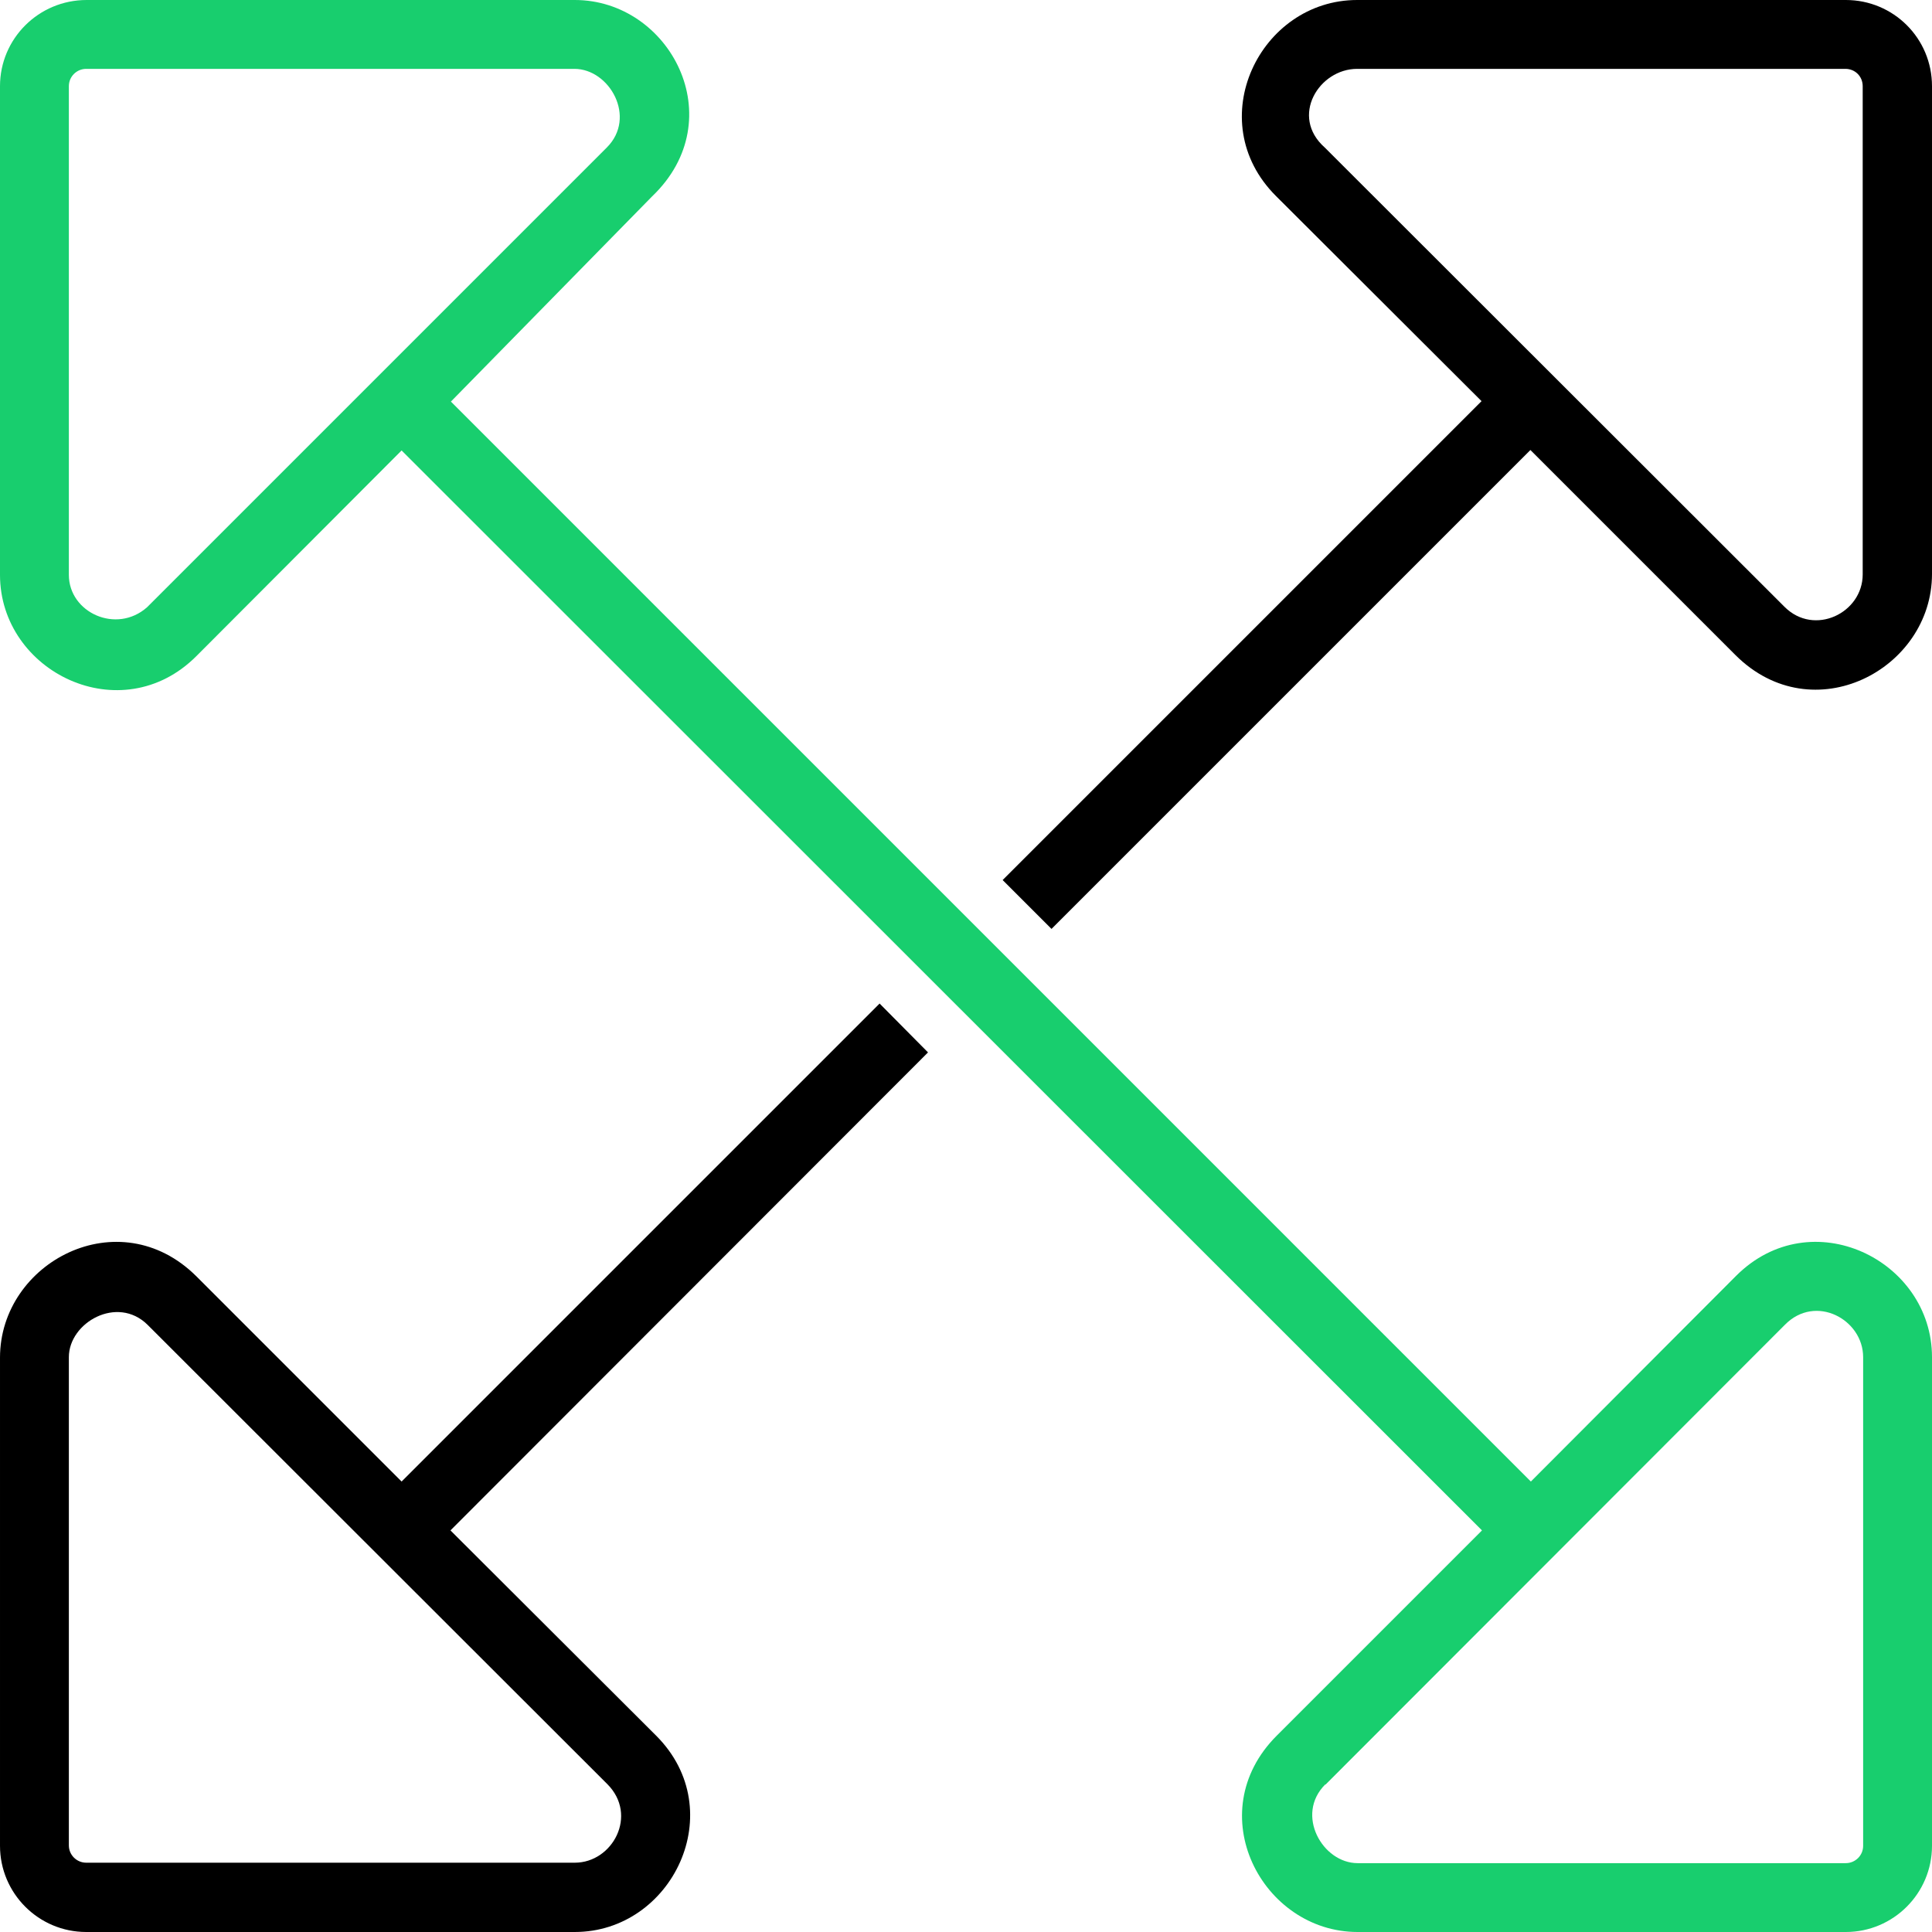
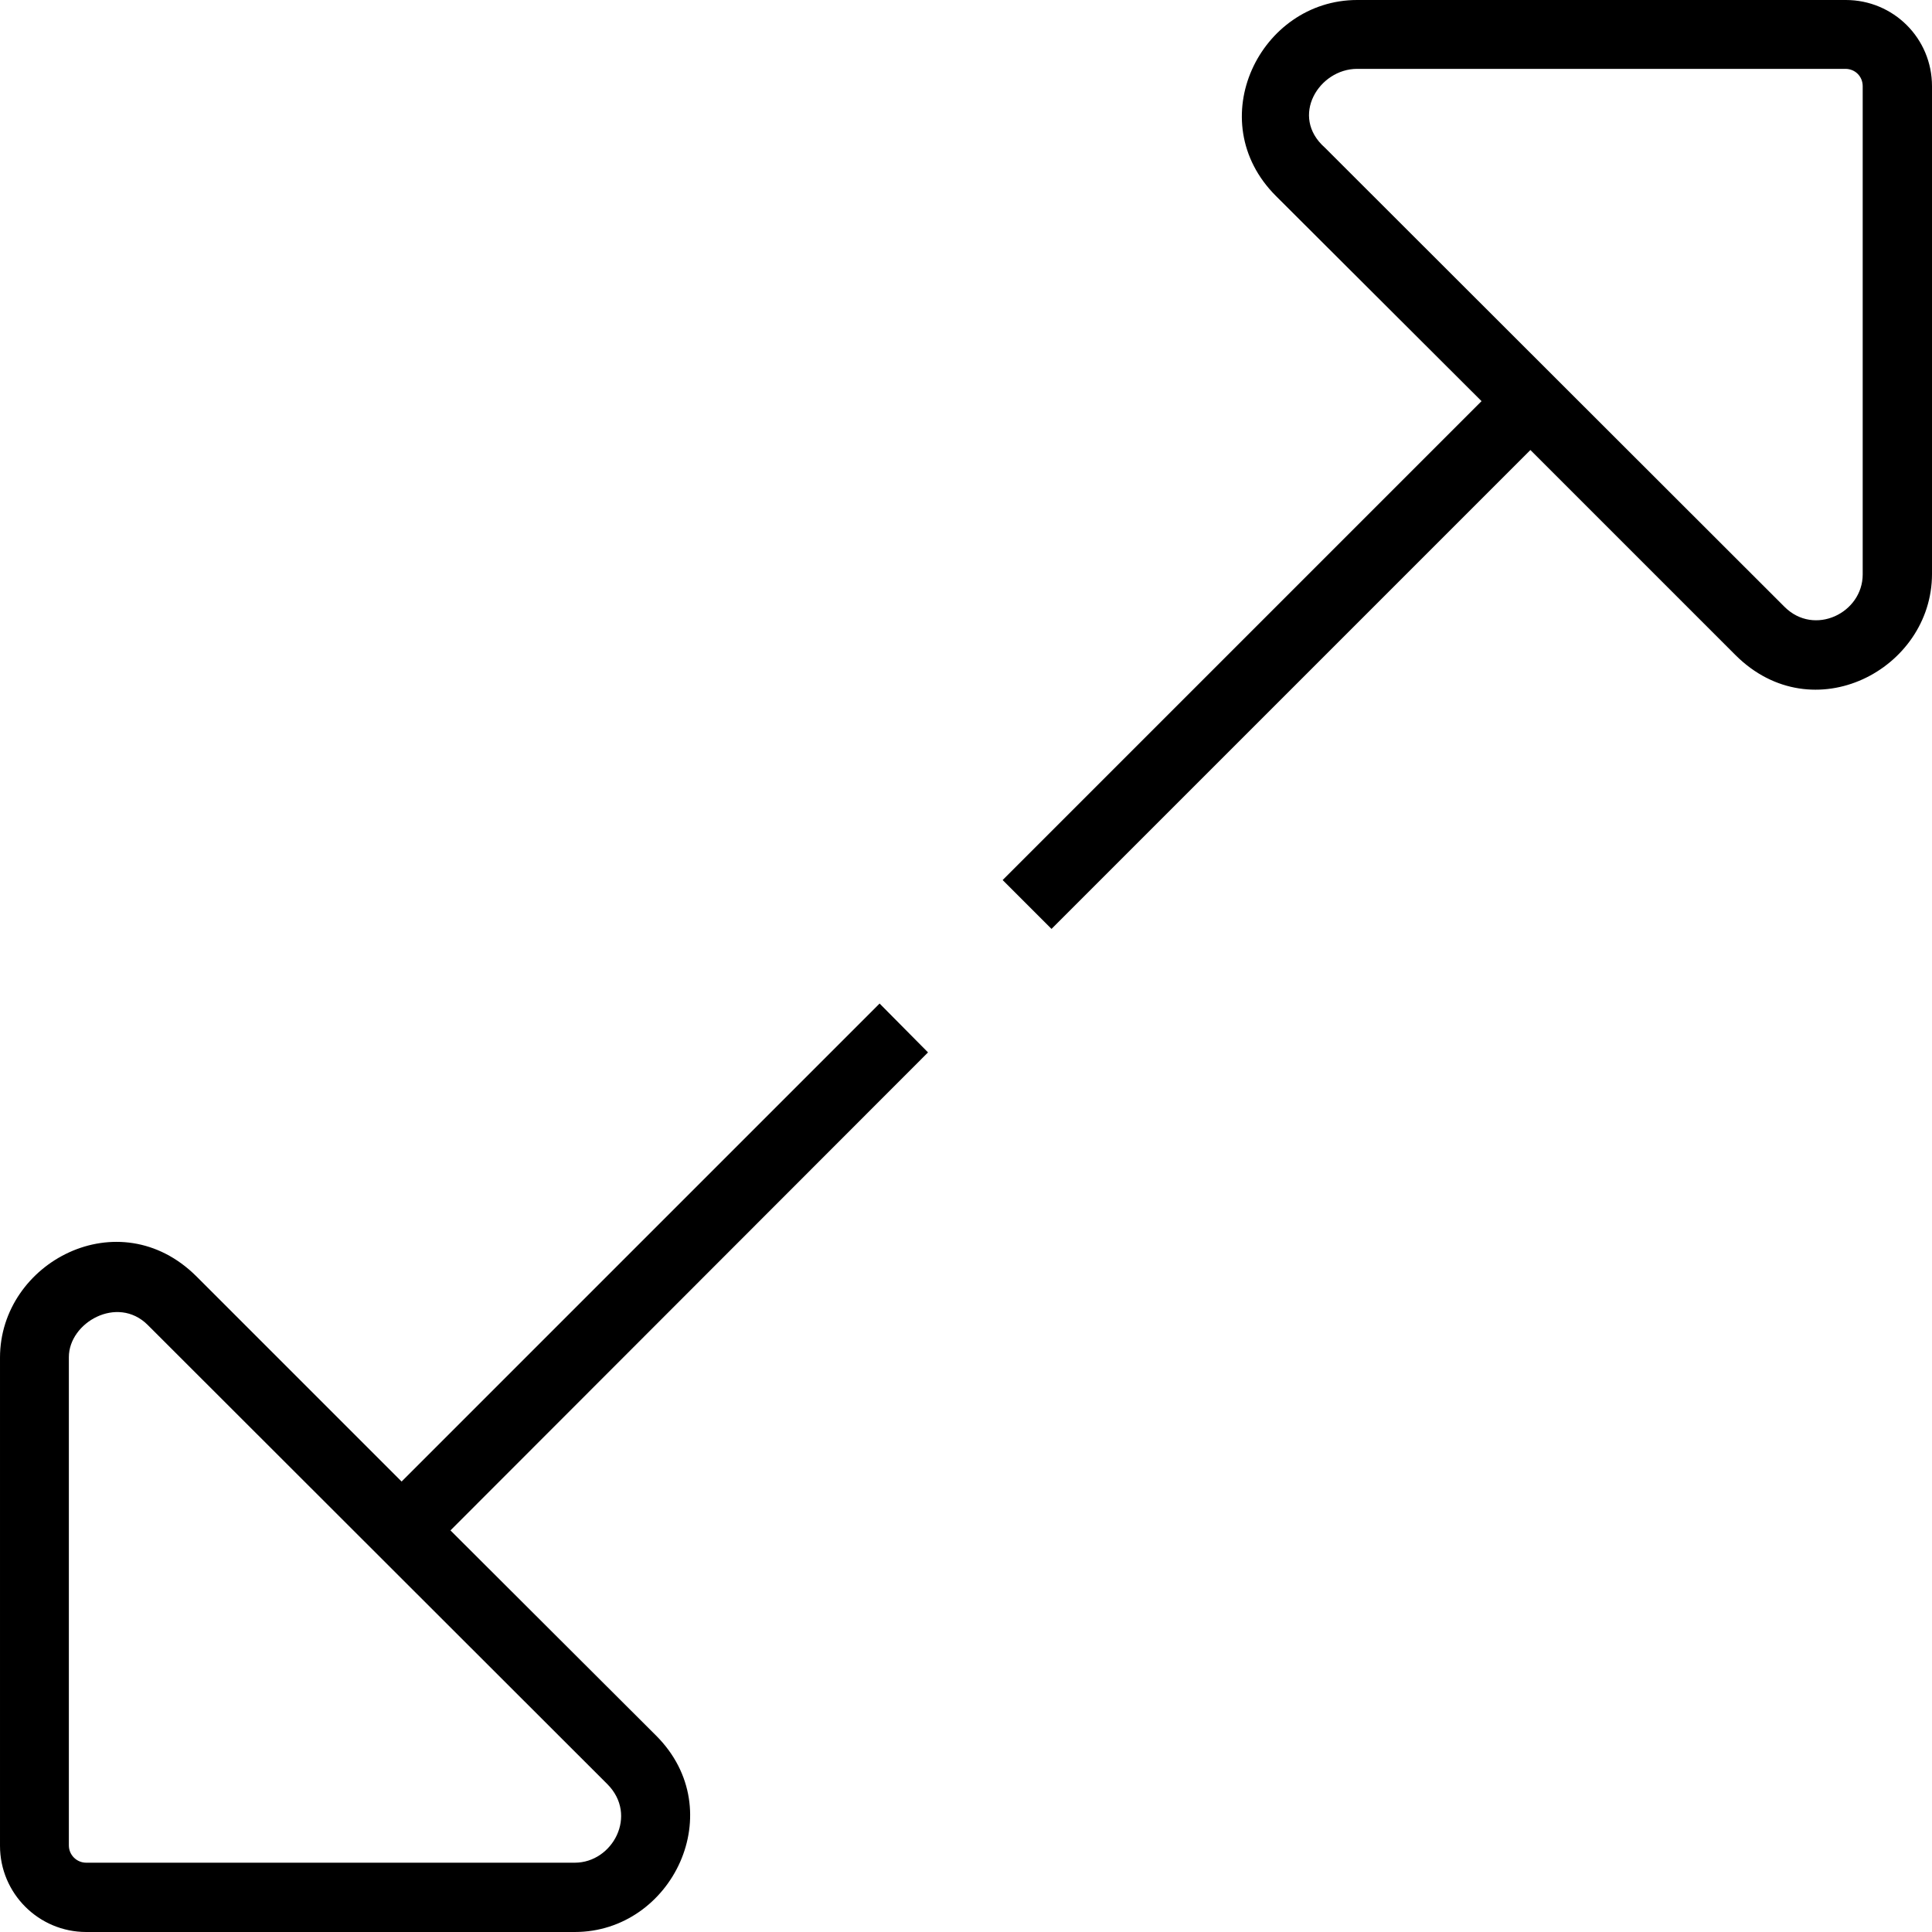
<svg xmlns="http://www.w3.org/2000/svg" id="Layer_2" data-name="Layer 2" viewBox="0 0 43.49 43.49">
  <defs>
    <style>
      .cls-1, .cls-2 {
        stroke-width: 0px;
      }

      .cls-2 {
        fill: #18ce6e;
      }
    </style>
  </defs>
  <g id="Layer_1-2" data-name="Layer 1">
    <g>
-       <path class="cls-2" d="m9.04,10.14l-4.62,4.63C2.73,16.46,0,15.13,0,12.94V1.94C0,.87.87,0,1.95,0h10.99c2.14,0,3.56,2.68,1.74,4.42l-4.53,4.62,24.31,24.31,4.62-4.63c1.69-1.69,4.41-.36,4.41,1.83v11c0,1.07-.87,1.94-1.94,1.94h-10.99c-2.15,0-3.56-2.68-1.82-4.42l4.62-4.62L9.04,10.14Zm4.62-6.82c.68-.68.06-1.77-.73-1.77H1.94c-.21,0-.39.17-.39.39v11c0,.85,1.07,1.34,1.76.73L13.66,3.32Zm16.17,36.85c-.68.68-.06,1.77.73,1.77h10.99c.21,0,.39-.17.39-.39v-11c0-.85-1.07-1.43-1.76-.73l-10.34,10.35Z" />
      <path class="cls-1" d="m41.55,0h-11c-2.19,0-3.52,2.72-1.83,4.41l4.63,4.62-10.78,10.78,1.1,1.1,10.78-10.78,4.62,4.62c1.74,1.73,4.42.32,4.42-1.83V1.94c0-1.08-.87-1.94-1.94-1.94Zm.38,12.93c0,.87-1.09,1.4-1.76.73L29.82,3.32c-.79-.7-.13-1.77.73-1.77h10.99c.22,0,.39.17.39.39v10.99Z" />
      <path class="cls-1" d="m10.14,34.45l10.75-10.76-1.09-1.1-10.76,10.76-4.62-4.62c-1.74-1.73-4.42-.32-4.42,1.83v10.99c0,1.07.87,1.94,1.94,1.94h11c2.19,0,3.52-2.73,1.83-4.42l-4.63-4.62Zm2.8,7.48H1.94c-.21,0-.39-.17-.39-.39v-10.99c0-.78,1.09-1.4,1.77-.73l10.35,10.34c.7.7.12,1.77-.73,1.77Z" />
    </g>
  </g>
</svg>